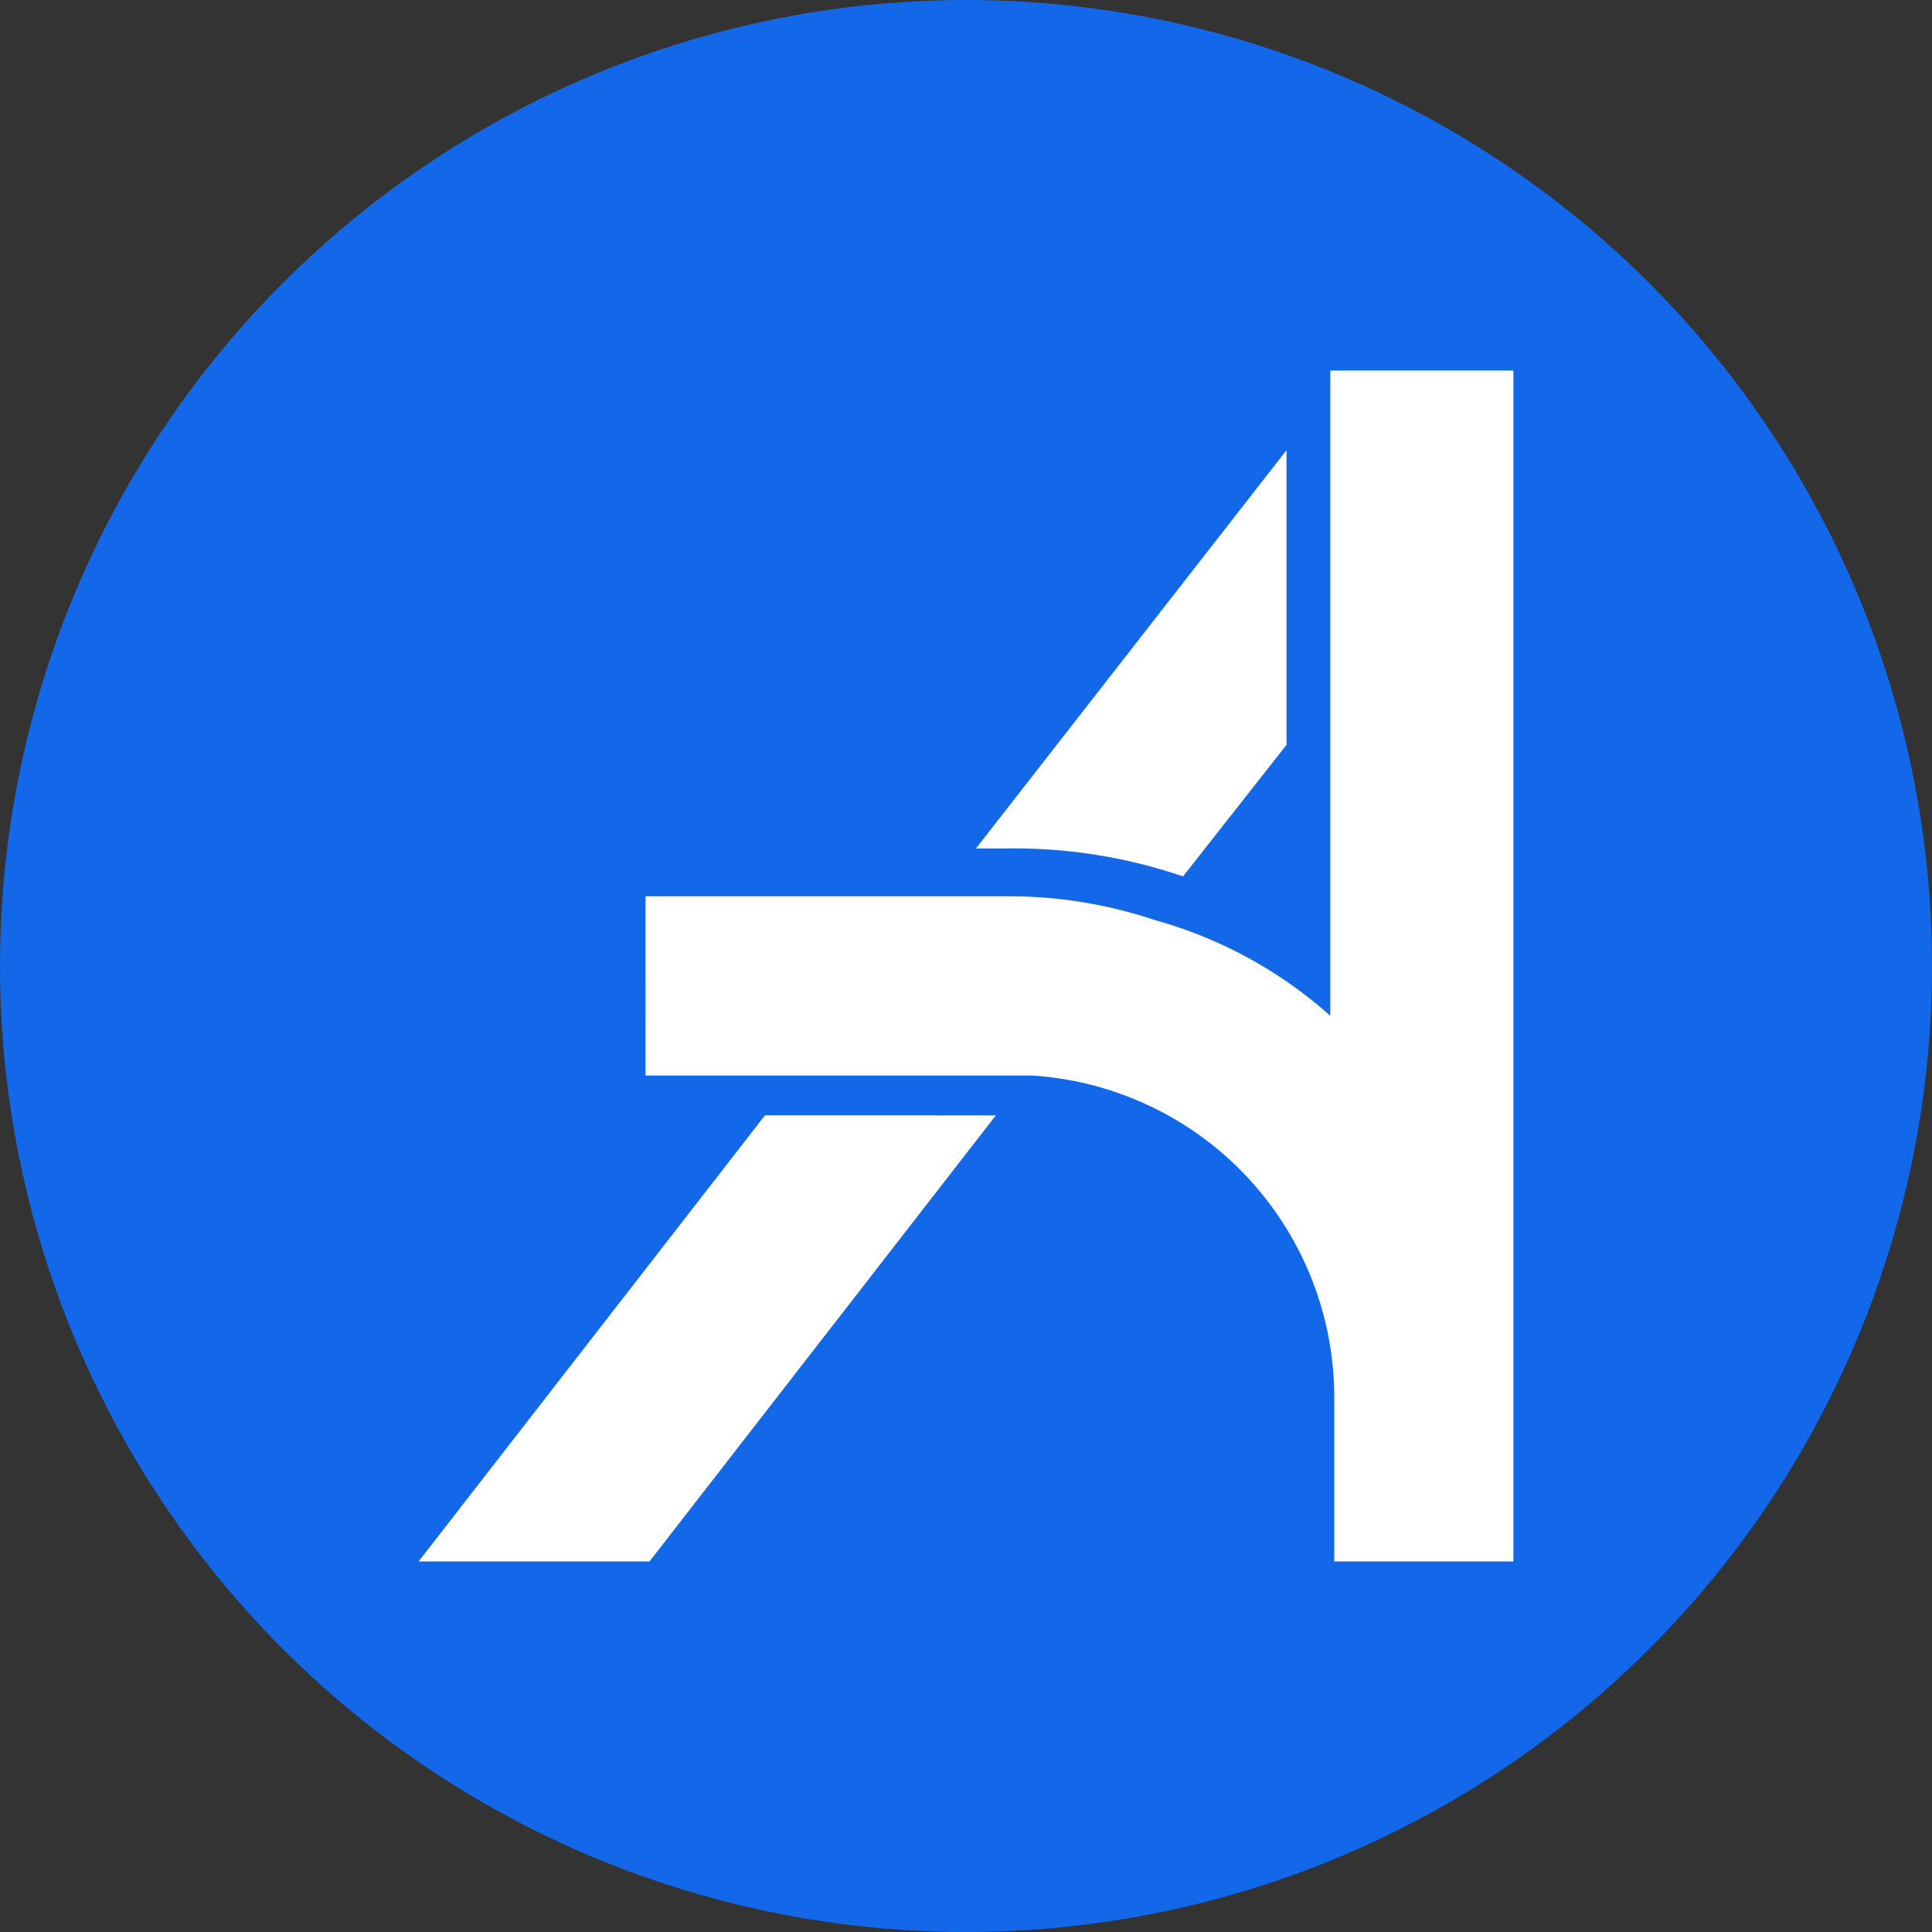
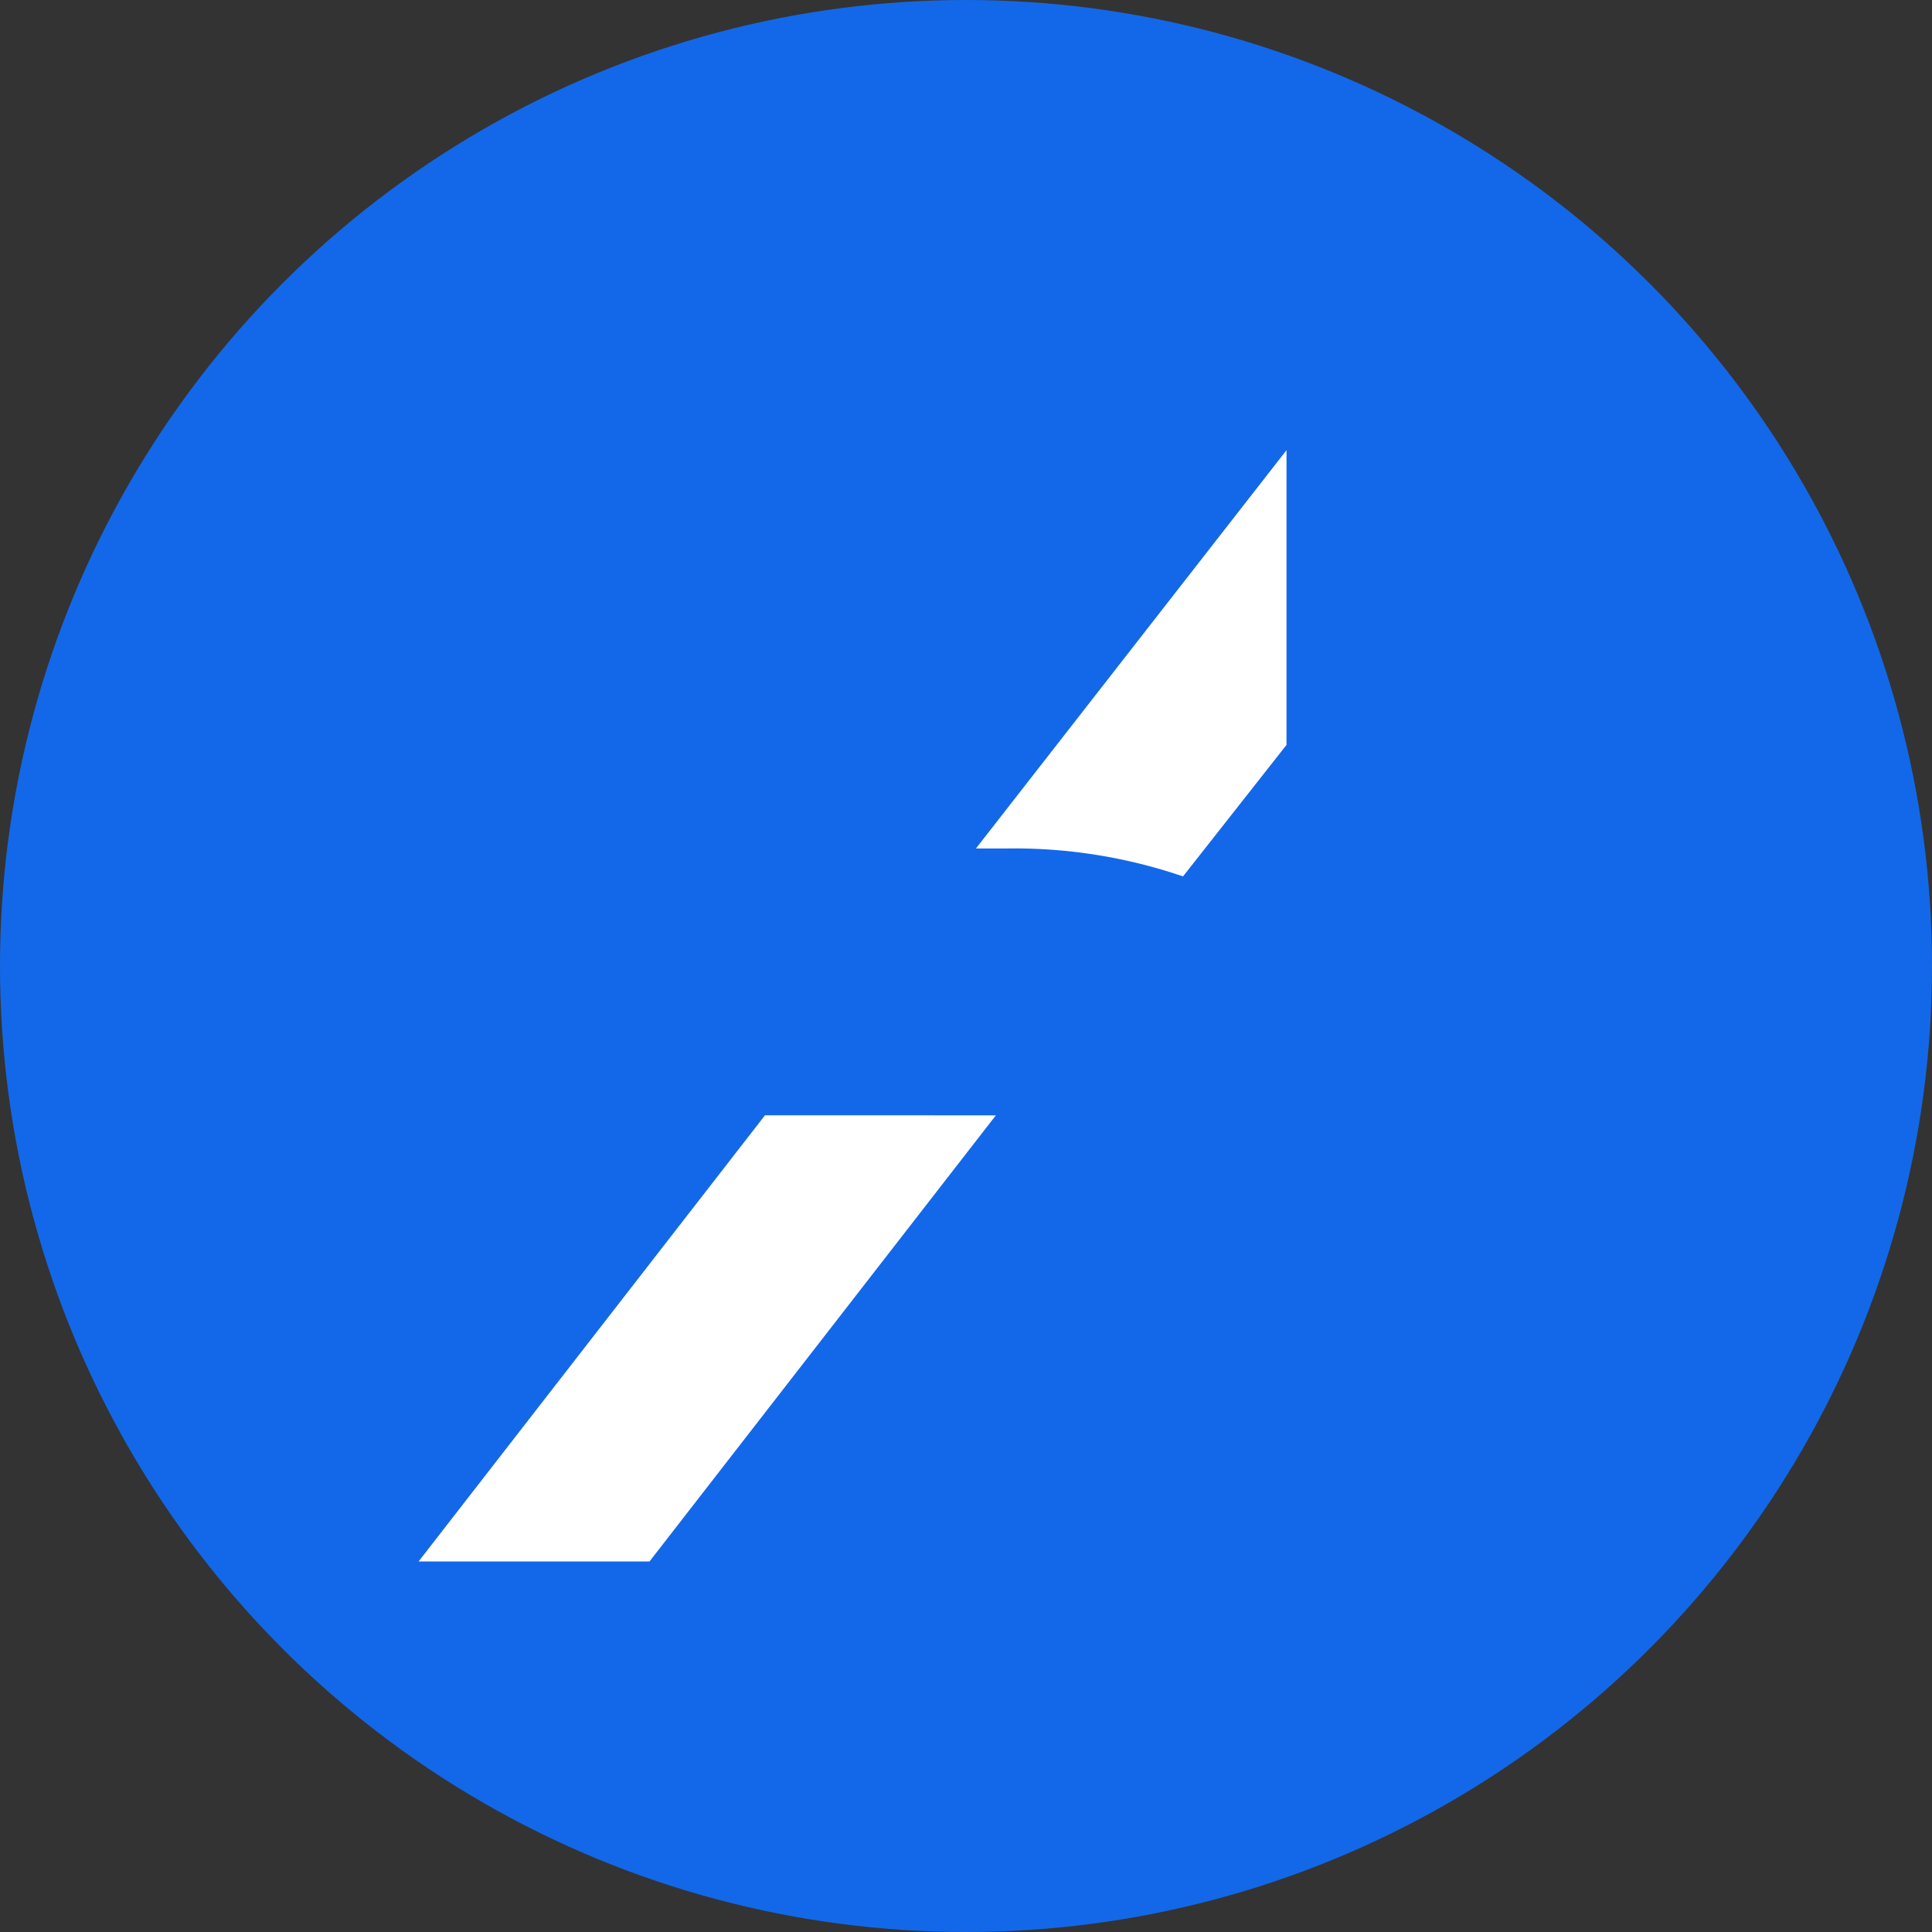
<svg xmlns="http://www.w3.org/2000/svg" viewBox="0 0 300 300" width="300" height="300">
  <rect x="0" y="0" width="300" height="300" fill="#333333" stroke="none" />
  <defs>
    <style>
      .a {
        fill: #1368e9;
      }

      .b {
        fill: #fff;
      }
    </style>
    <clipPath id="bz_circular_clip">
      <circle cx="150.0" cy="150.0" r="150.0" />
    </clipPath>
  </defs>
  <g clip-path="url(#bz_circular_clip)">
    <rect class="a" width="300" height="300" />
-     <path class="b" d="M235,57.537V242.463H207.186V217.107a50.107,50.107,0,0,0-46.987-50.102h-59.966V139.179h56.263a71.096,71.096,0,0,1,22.877,3.703,68.326,68.326,0,0,1,27.191,14.847V57.537Z" />
    <path class="b" d="M199.768,69.904v45.764l-16.07,20.419a80.9,80.9,0,0,0-27.203-4.338h-4.949Zm-45.13,103.284L100.855,242.463H65l53.783-69.275Z" />
  </g>
</svg>